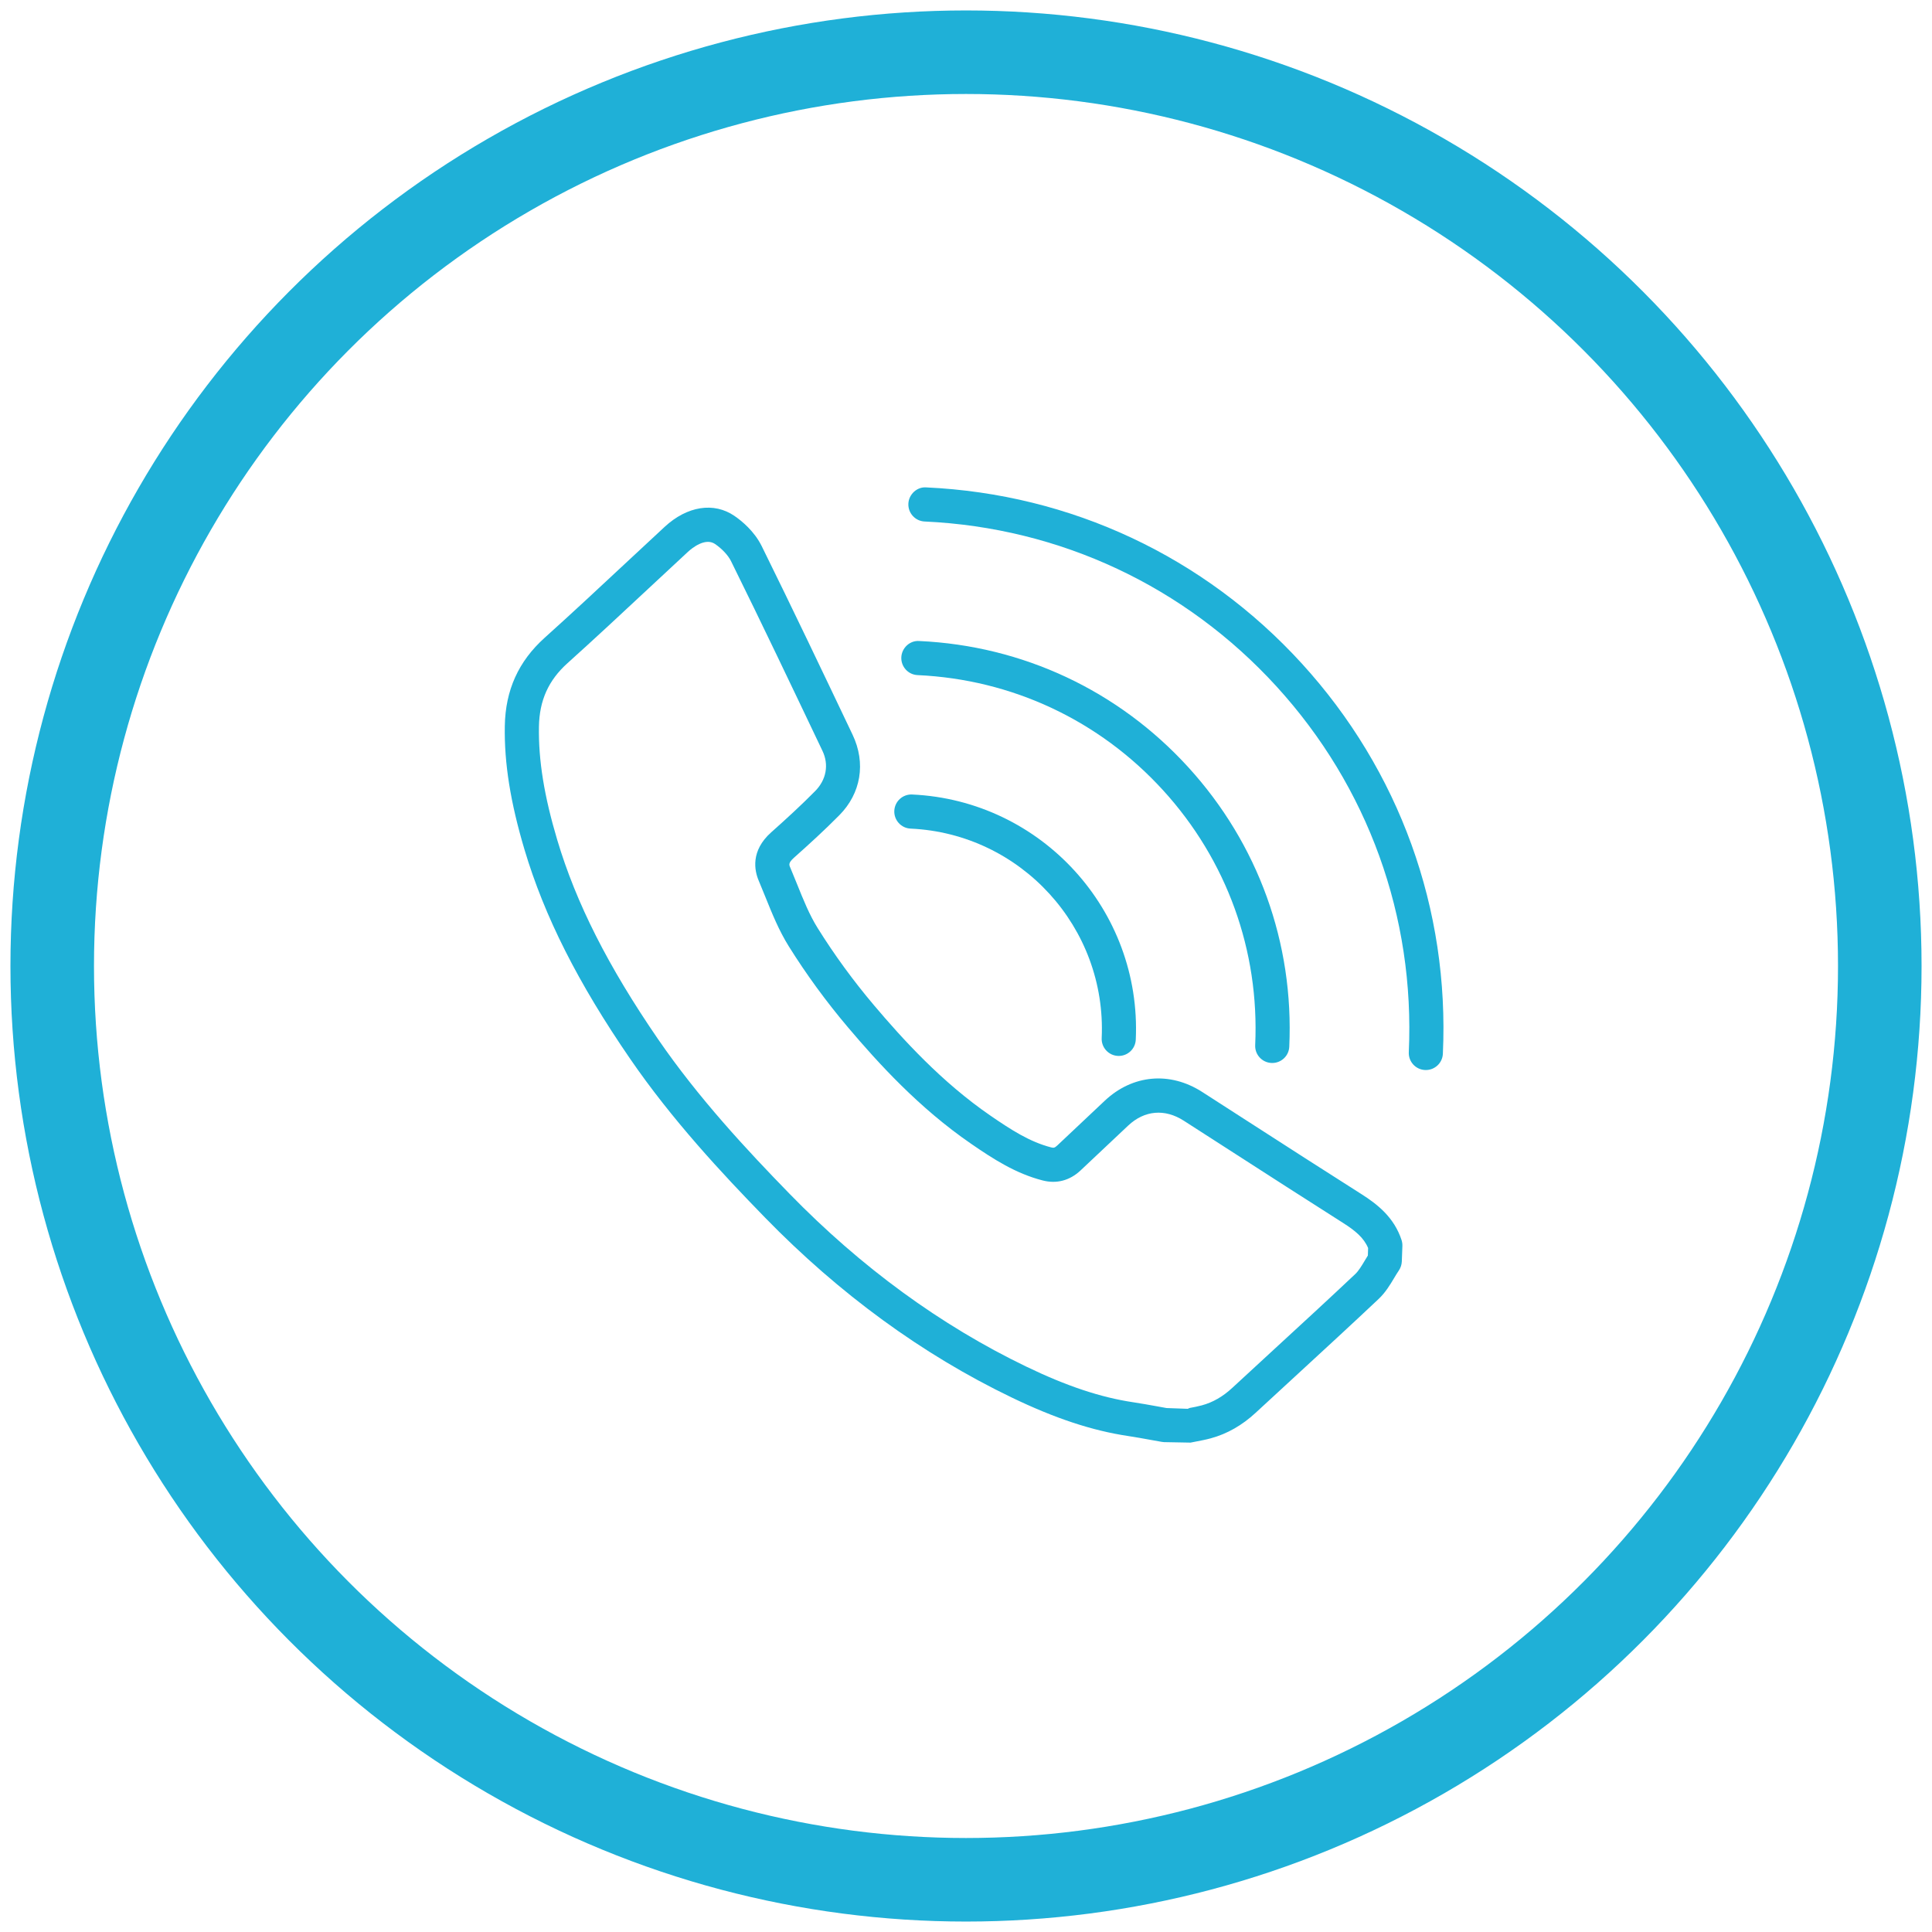
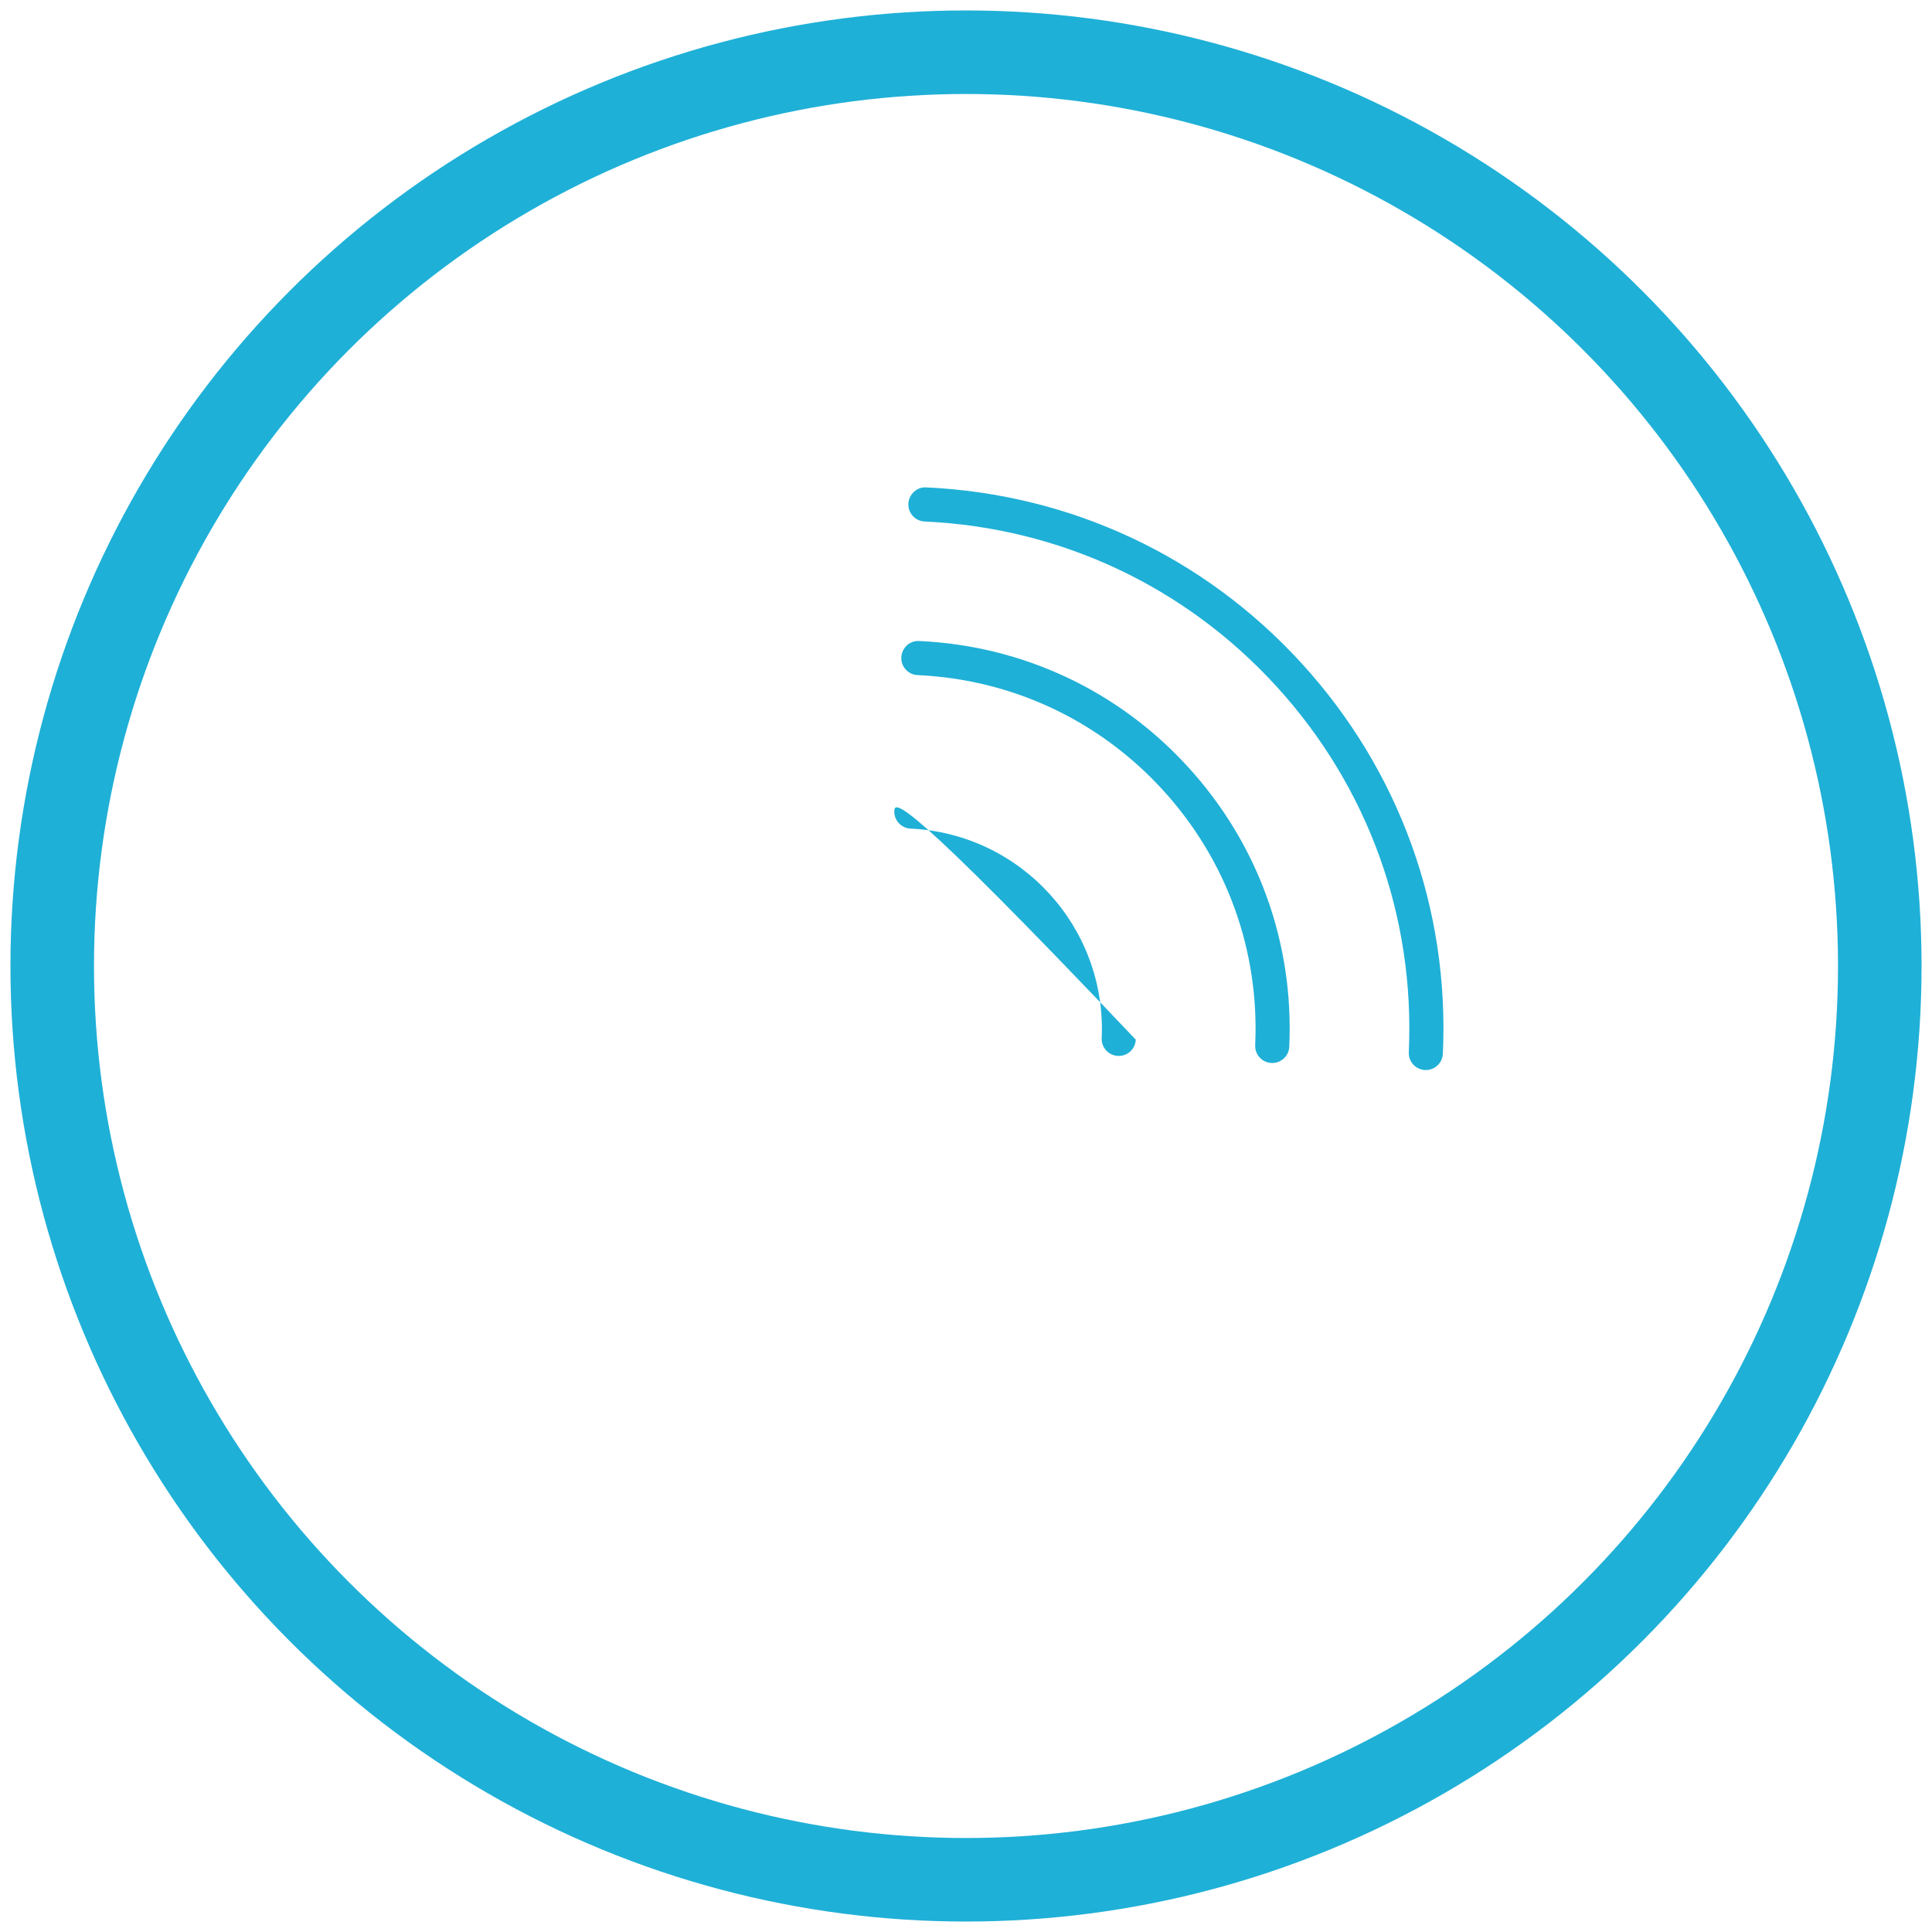
<svg xmlns="http://www.w3.org/2000/svg" width="111px" height="111px" viewBox="0 0 111 111" version="1.1">
  <title>Group 13</title>
  <desc>Created with Sketch.</desc>
  <g id="Page-1" stroke="none" stroke-width="1" fill="none" fill-rule="evenodd">
    <g id="Atlantis---Guest-Welcome-LP_Atlantean-Module-V5" transform="translate(-374, -3863)">
      <g id="Group-13" transform="translate(377, 3866)">
        <circle id="Oval" stroke="#1FB0D7" stroke-width="4.8" cx="52.5" cy="52.5" r="52.5" />
        <g id="Group-9" transform="translate(26, 25)" fill="#1FB0D7">
-           <path d="M49.588,44.135 C49.529,44.228 49.472,44.326 49.414,44.421 C49.23,44.728 49.057,45.016 48.866,45.197 C47.339,46.639 45.793,48.06 44.248,49.48 L41.803,51.734 C41.257,52.241 40.684,52.57 40.051,52.742 C39.82,52.805 39.586,52.849 39.35,52.893 L39.238,52.941 L38.021,52.897 L37.466,52.796 C37.02,52.716 36.573,52.635 36.122,52.567 C34.242,52.288 32.283,51.636 29.955,50.513 C25.047,48.147 20.473,44.807 16.361,40.586 C13.929,38.091 11.13,35.085 8.814,31.713 C5.943,27.533 4.1,23.892 3.015,20.255 C2.264,17.738 1.93,15.669 1.964,13.746 C1.99,12.242 2.511,11.084 3.606,10.1 C5.169,8.694 6.708,7.259 8.246,5.824 L10.522,3.707 C10.743,3.502 11.515,2.867 12.083,3.255 C12.493,3.537 12.836,3.907 13.003,4.245 C14.774,7.829 16.492,11.44 18.255,15.143 C18.634,15.938 18.475,16.803 17.83,17.454 C17.023,18.272 16.173,19.049 15.312,19.816 C14.109,20.887 14.345,22.02 14.592,22.601 L14.971,23.525 C15.355,24.476 15.75,25.458 16.316,26.365 C17.328,27.985 18.473,29.553 19.718,31.023 C21.44,33.059 23.8,35.658 26.793,37.713 C28.076,38.597 29.357,39.423 30.901,39.82 C31.703,40.028 32.46,39.829 33.081,39.246 L35.817,36.669 C36.756,35.787 37.922,35.688 39.013,36.389 L41.656,38.089 C43.826,39.487 45.996,40.884 48.175,42.268 C48.851,42.698 49.358,43.112 49.603,43.705 L49.588,44.135 Z M49.226,40.611 C47.05,39.231 44.884,37.836 42.718,36.441 L40.074,34.739 C38.218,33.545 36.074,33.737 34.476,35.237 L31.737,37.818 C31.587,37.957 31.53,37.954 31.389,37.921 C30.155,37.602 29.081,36.906 27.904,36.097 C25.103,34.173 22.858,31.698 21.215,29.757 C20.031,28.357 18.942,26.866 17.981,25.326 C17.505,24.566 17.159,23.704 16.792,22.792 L16.398,21.832 C16.335,21.687 16.288,21.573 16.615,21.28 C17.506,20.488 18.388,19.68 19.225,18.834 C20.458,17.588 20.766,15.851 19.981,14.206 C18.259,10.588 16.536,6.97 14.763,3.377 C14.333,2.507 13.596,1.914 13.194,1.639 C12.017,0.833 10.482,1.071 9.19,2.266 L6.907,4.389 C5.378,5.816 3.849,7.243 2.293,8.641 C0.787,9.996 0.037,11.654 0.003,13.712 C-0.035,15.843 0.326,18.1 1.135,20.815 C2.28,24.654 4.207,28.471 7.198,32.824 C9.596,36.318 12.465,39.401 14.955,41.956 C19.228,46.341 23.988,49.815 29.102,52.28 C31.613,53.491 33.753,54.198 35.833,54.507 C36.262,54.572 36.688,54.65 37.115,54.727 L37.747,54.84 C37.79,54.847 37.834,54.852 37.877,54.855 L39.399,54.883 L39.718,54.821 C40.001,54.767 40.285,54.712 40.567,54.635 C41.498,54.382 42.364,53.889 43.137,53.173 L45.577,50.925 C47.127,49.498 48.679,48.071 50.212,46.625 C50.601,46.257 50.864,45.817 51.097,45.428 C51.186,45.28 51.274,45.131 51.37,44.991 C51.473,44.838 51.531,44.66 51.539,44.476 L51.572,43.589 C51.576,43.473 51.56,43.357 51.524,43.245 C51.099,41.94 50.124,41.181 49.226,40.611 L49.226,40.611 Z" id="Fill-1" />
          <path d="M45.796,10.124 C40.189,3.978 32.525,0.384 24.215,0.003 C23.692,-0.04 23.213,0.396 23.189,0.937 C23.164,1.478 23.583,1.938 24.123,1.962 C31.911,2.319 39.092,5.687 44.347,11.446 C49.6,17.204 52.296,24.664 51.94,32.451 C51.914,32.992 52.332,33.452 52.873,33.476 C52.889,33.477 52.905,33.477 52.92,33.477 C53.441,33.477 53.875,33.067 53.898,32.542 C54.281,24.23 51.403,16.27 45.796,10.124" id="Fill-3" />
          <path d="M23.719,10.787 C29.149,11.036 34.157,13.385 37.82,17.4 C41.484,21.415 43.364,26.617 43.115,32.046 C43.089,32.587 43.507,33.047 44.048,33.071 C44.064,33.072 44.08,33.072 44.095,33.072 C44.616,33.072 45.05,32.663 45.073,32.137 C45.346,26.183 43.286,20.48 39.269,16.078 C35.253,11.675 29.762,9.101 23.81,8.828 C23.279,8.79 22.81,9.219 22.784,9.762 C22.76,10.303 23.177,10.763 23.719,10.787" id="Fill-5" />
-           <path d="M23.315,19.606 C29.66,19.897 34.587,25.296 34.296,31.641 C34.27,32.182 34.69,32.642 35.23,32.666 C35.245,32.667 35.261,32.667 35.276,32.667 C35.797,32.667 36.231,32.258 36.254,31.732 C36.596,24.306 30.831,17.987 23.406,17.647 C22.867,17.621 22.406,18.04 22.381,18.581 C22.356,19.122 22.775,19.582 23.315,19.606" id="Fill-7" />
+           <path d="M23.315,19.606 C29.66,19.897 34.587,25.296 34.296,31.641 C34.27,32.182 34.69,32.642 35.23,32.666 C35.245,32.667 35.261,32.667 35.276,32.667 C35.797,32.667 36.231,32.258 36.254,31.732 C22.867,17.621 22.406,18.04 22.381,18.581 C22.356,19.122 22.775,19.582 23.315,19.606" id="Fill-7" />
        </g>
      </g>
    </g>
  </g>
</svg>